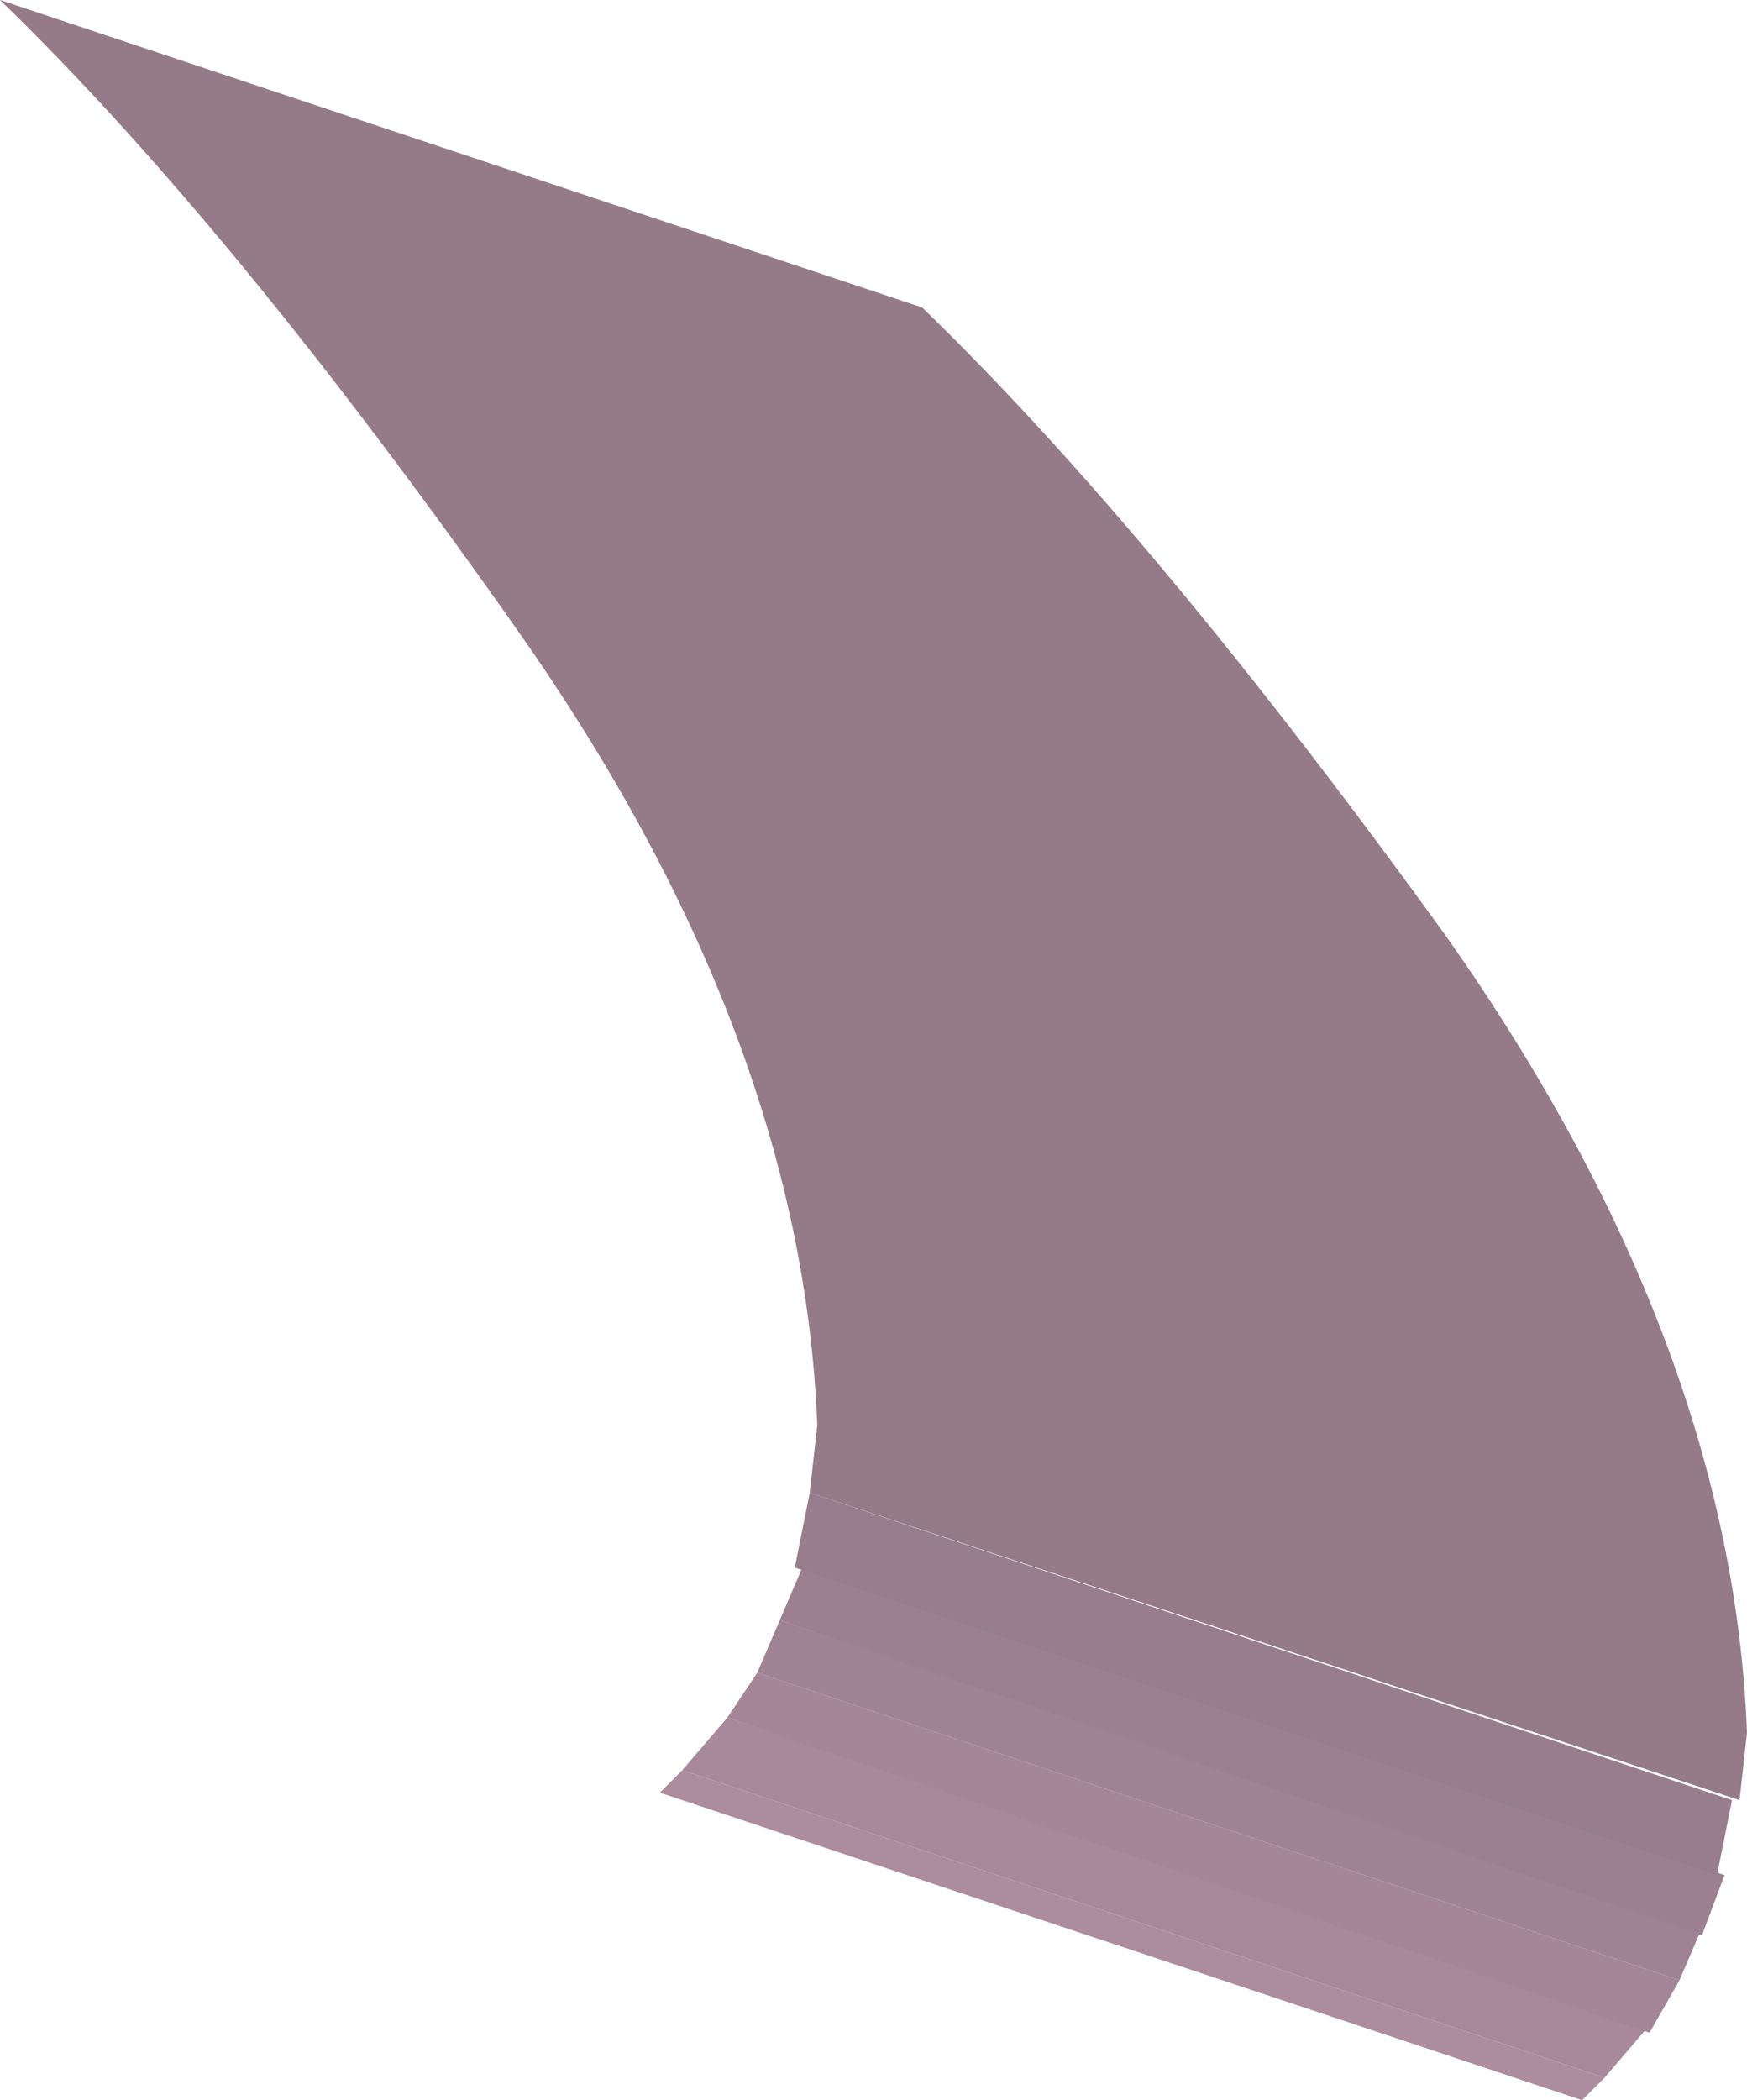
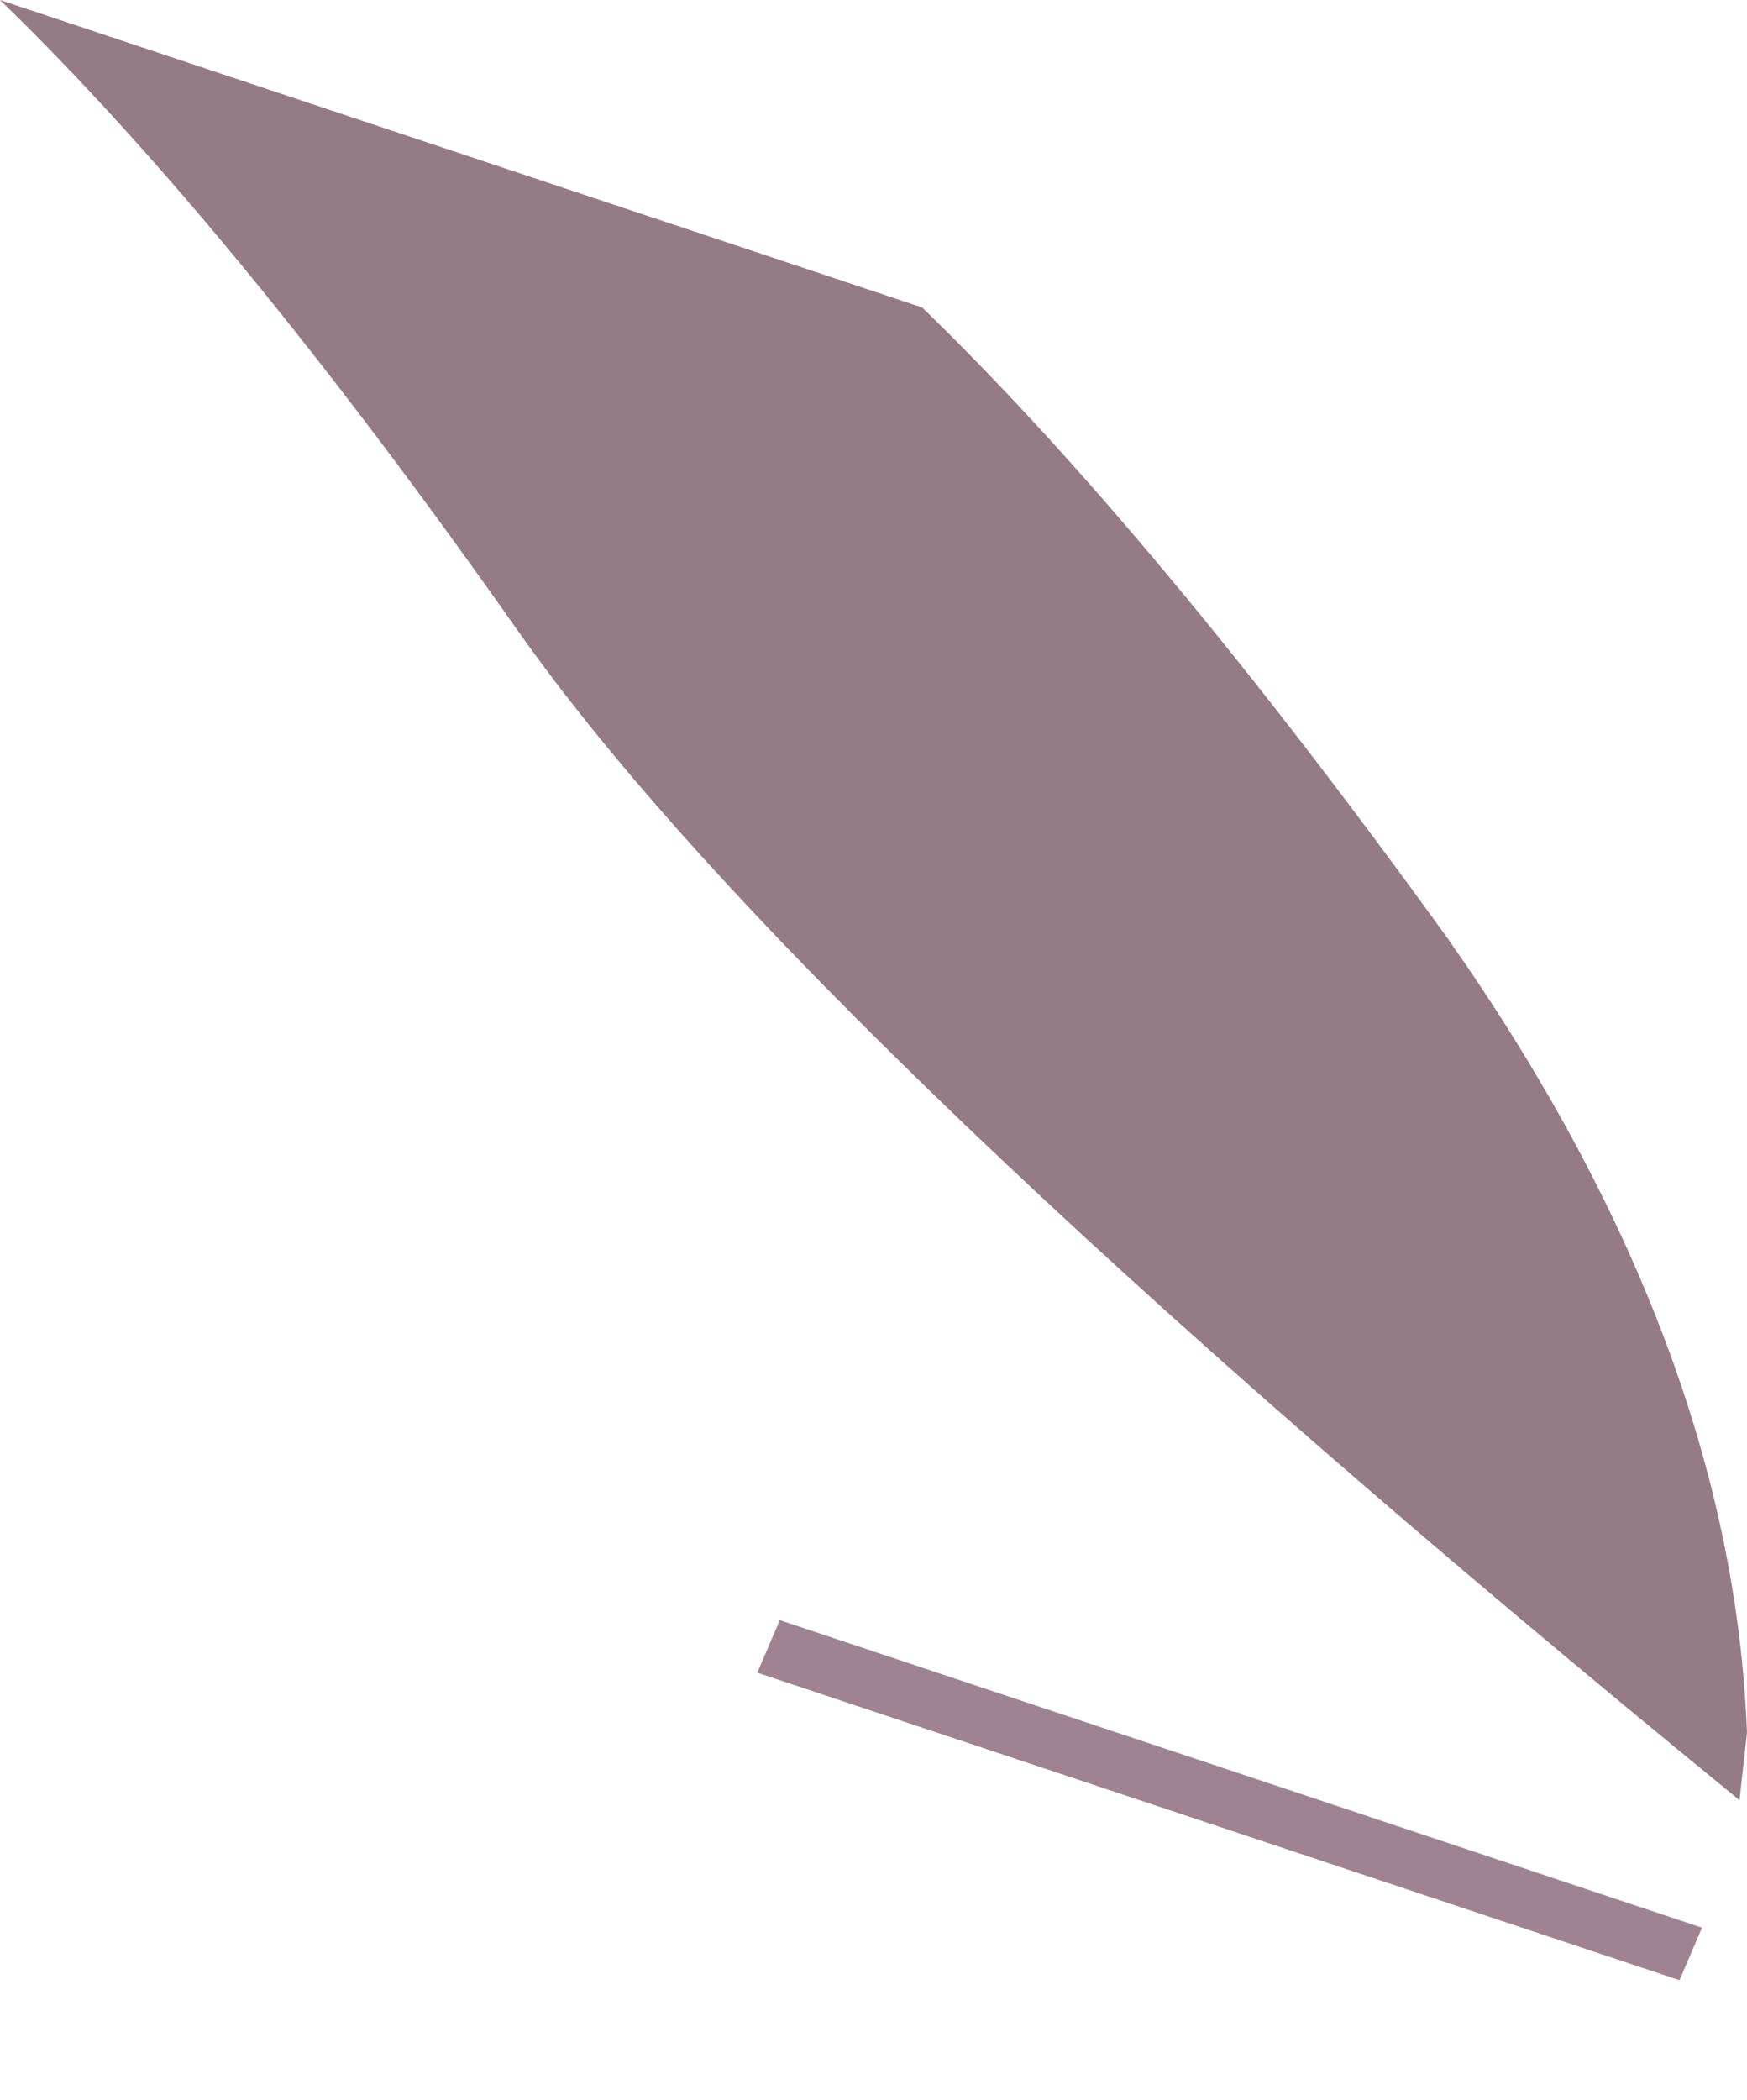
<svg xmlns="http://www.w3.org/2000/svg" height="14.0px" width="11.65px">
  <g transform="matrix(1.0, 0.0, 0.0, 1.0, -82.3, -16.35)">
-     <path d="M92.85 30.35 L86.7 28.3 86.85 28.15 93.0 30.2 92.85 30.35" fill="#ab8d9d" fill-rule="evenodd" stroke="none" />
-     <path d="M93.0 30.2 L86.85 28.15 87.15 27.8 93.3 29.85 93.0 30.2" fill="#a7899a" fill-rule="evenodd" stroke="none" />
-     <path d="M93.3 29.9 L87.15 27.8 87.35 27.5 93.5 29.55 93.3 29.9" fill="#a48696" fill-rule="evenodd" stroke="none" />
    <path d="M93.5 29.55 L87.35 27.5 87.5 27.15 93.65 29.2 93.5 29.55" fill="#a08392" fill-rule="evenodd" stroke="none" />
-     <path d="M93.65 29.25 L87.5 27.15 87.65 26.8 93.8 28.85 93.65 29.25" fill="#9c808f" fill-rule="evenodd" stroke="none" />
-     <path d="M93.75 28.85 L87.6 26.8 87.7 26.3 93.85 28.35 93.75 28.85" fill="#987e8c" fill-rule="evenodd" stroke="none" />
-     <path d="M93.9 28.35 L87.7 26.3 87.75 25.85 Q87.65 23.25 85.75 20.55 83.85 17.85 82.3 16.35 L88.45 18.4 Q90.0 19.9 91.95 22.6 93.85 25.3 93.95 27.9 L93.9 28.35" fill="#957a88" fill-rule="evenodd" stroke="none" />
+     <path d="M93.9 28.35 Q87.65 23.25 85.75 20.55 83.85 17.85 82.3 16.35 L88.45 18.4 Q90.0 19.9 91.95 22.6 93.85 25.3 93.95 27.9 L93.9 28.35" fill="#957a88" fill-rule="evenodd" stroke="none" />
  </g>
</svg>